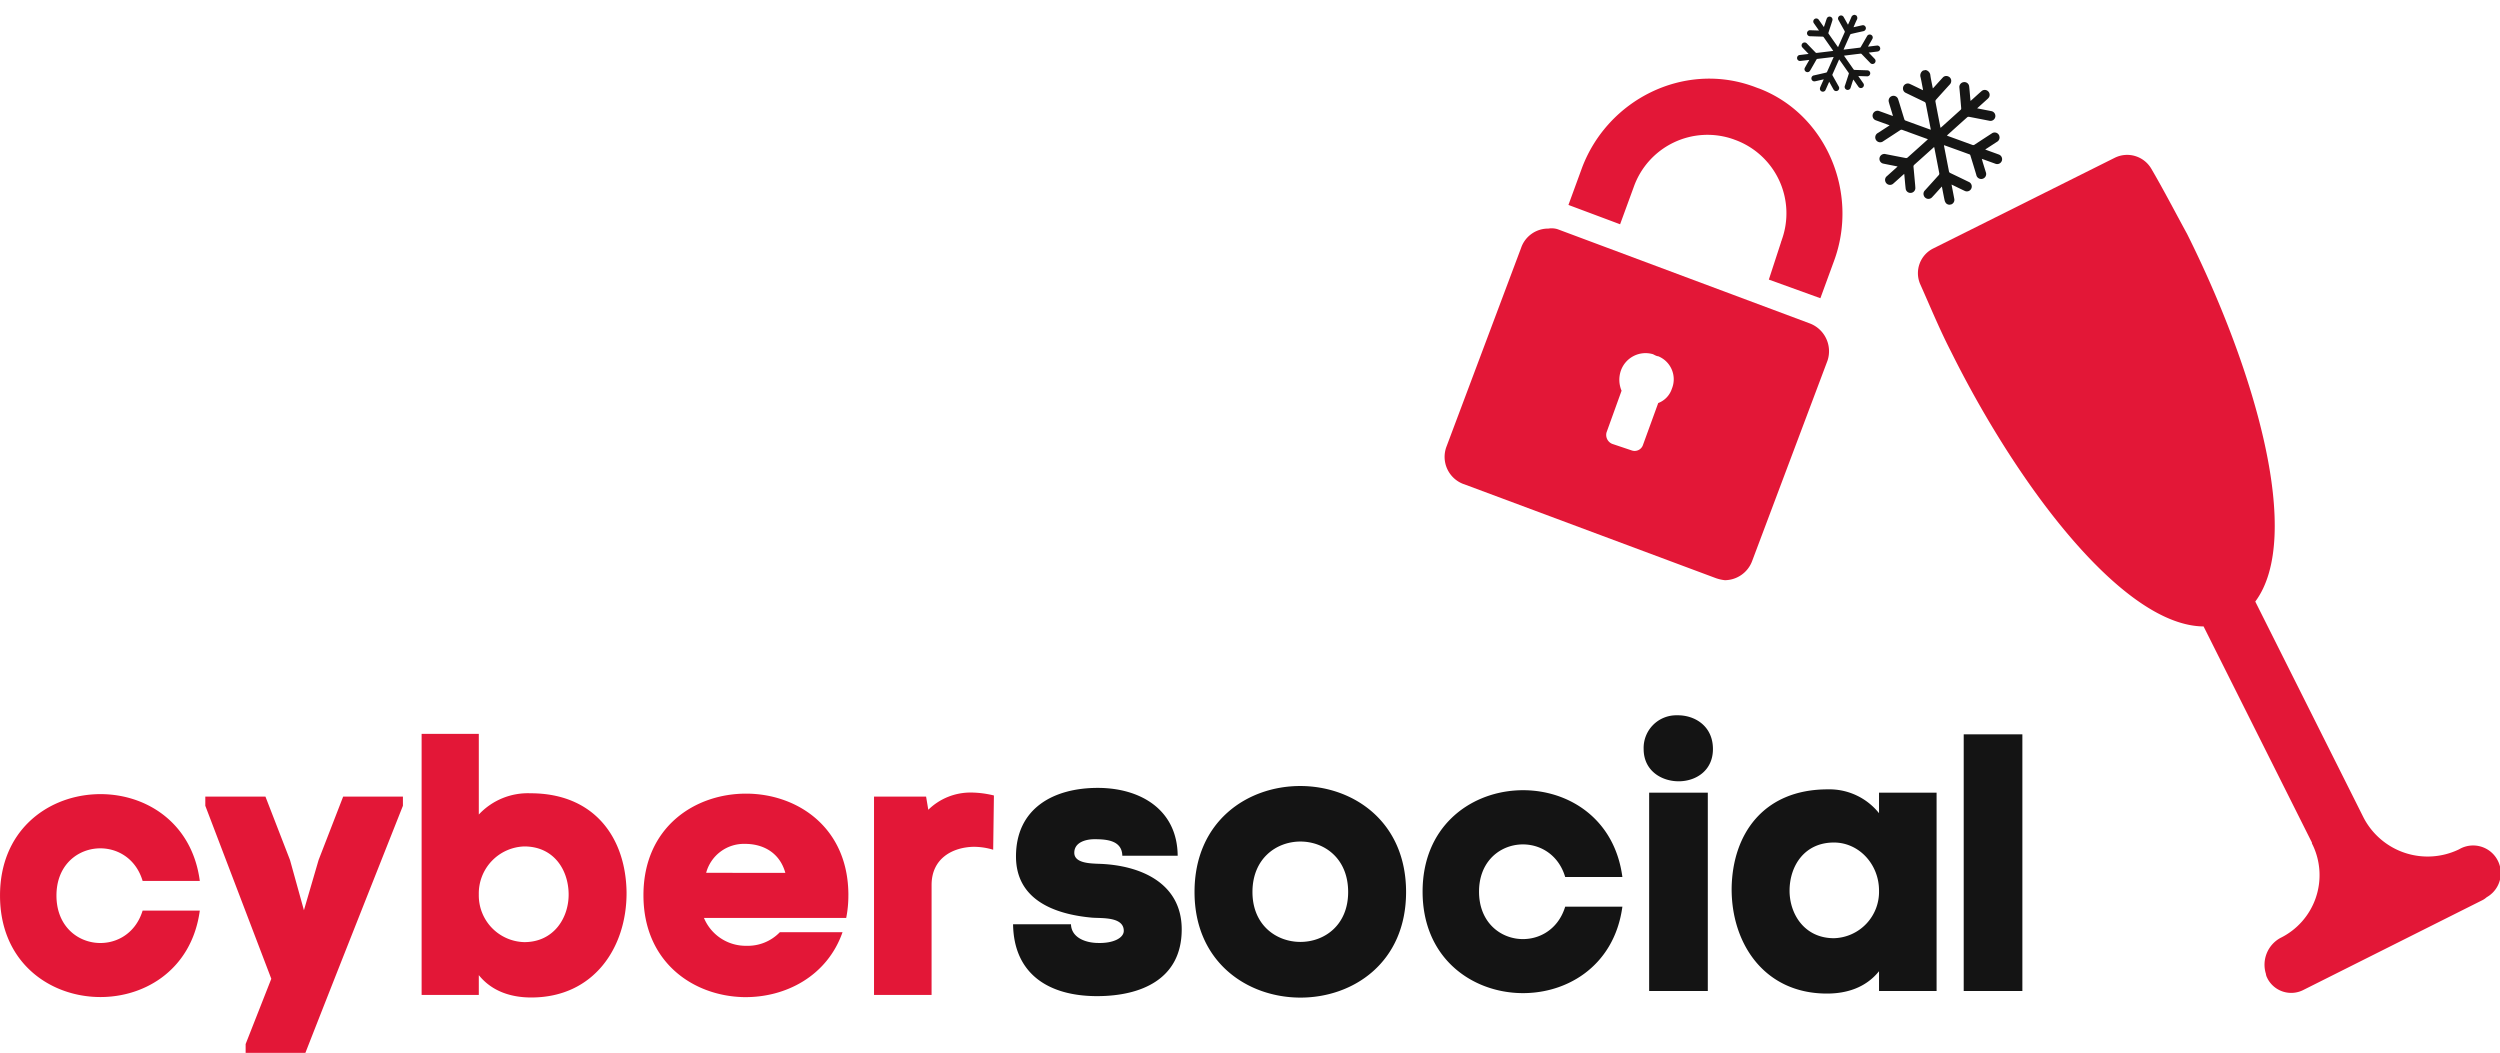
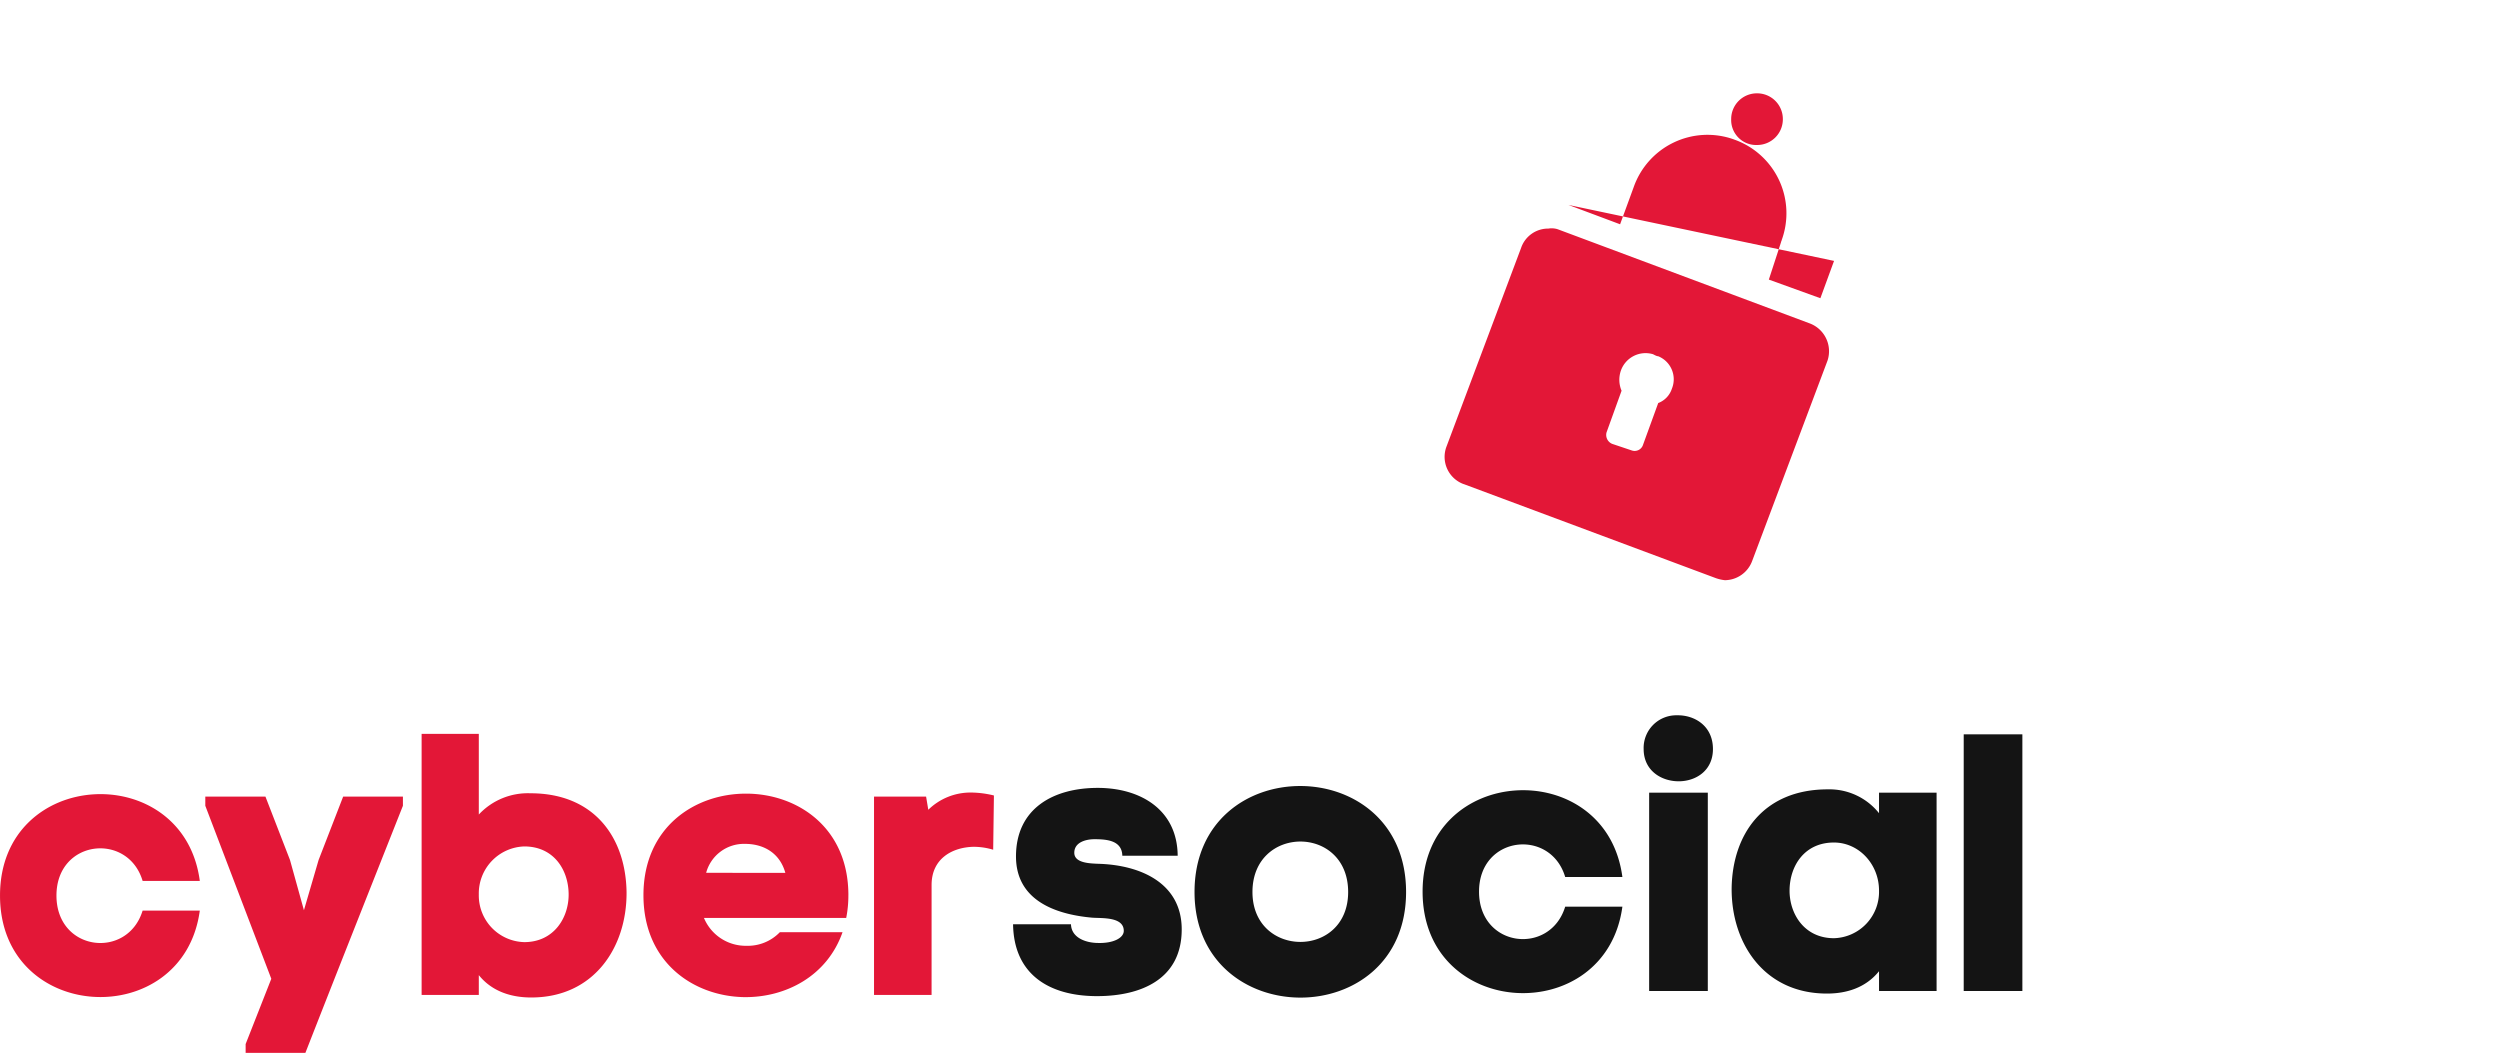
<svg xmlns="http://www.w3.org/2000/svg" width="470.51" height="198.15" viewBox="0 0 470.51 198.15">
  <defs>
    <clipPath id="clip-path">
      <rect id="Rectangle_2" data-name="Rectangle 2" width="22.996" height="25.743" transform="translate(0 0)" fill="none" />
    </clipPath>
    <clipPath id="clip-path-2">
-       <rect id="Rectangle_1" data-name="Rectangle 1" width="22.996" height="25.743" fill="none" />
-     </clipPath>
+       </clipPath>
    <clipPath id="clip-path-3">
-       <rect id="Rectangle_4" data-name="Rectangle 4" width="14.025" height="15.7" fill="none" />
-     </clipPath>
+       </clipPath>
  </defs>
  <g id="Group_7" data-name="Group 7" transform="translate(-1610.271 -652.38)">
    <path id="Path_1" data-name="Path 1" d="M-193.89-25.323c0,8.211,7.314,10.9,14.352,11.523,1.794.138,5.934-.207,5.934,2.484,0,1.311-1.932,2.346-4.761,2.277-2.484,0-5.106-1.035-5.175-3.519h-10.9c.138,9.522,6.9,13.524,15.8,13.524,8.28,0,15.939-3.174,15.939-12.558,0-8.832-7.935-12.144-15.732-12.351-1.587-.069-4.485-.138-4.485-2.07,0-2,2.208-2.553,3.795-2.553,2.277,0,5.175.207,5.244,3.105h10.419c-.069-8.694-7.038-12.765-15.042-12.765C-186.852-38.226-193.89-34.362-193.89-25.323Zm73.416,6.693c0-26.565-39.813-26.634-39.813,0C-160.287,7.8-120.474,7.935-120.474-18.63Zm-28.911,0c0-12.627,18.009-12.7,18.009,0C-131.376-6.072-149.385-6.141-149.385-18.63Zm58.857,2.76c-2.829,9.246-16.215,7.728-16.215-2.829s13.455-12.006,16.215-2.76h10.764c-3.036-22.977-37.6-21.39-37.6,2.76s34.5,25.737,37.6,2.829Zm26.841-21.459V0h-11.04V-37.329ZM-75.762-45.54a6.14,6.14,0,0,1,6.279-6.348c3.312-.069,6.762,2,6.762,6.348,0,4-3.1,6-6.279,6.072C-72.312-39.4-75.762-41.4-75.762-45.54Zm34.638,7.59c-12.075,0-17.94,8.418-18.078,18.63C-59.271-9.039-53.13.483-41.262.483c3.588,0,7.245-1.035,9.8-4.209V0h10.833V-37.329H-31.464v3.864A11.947,11.947,0,0,0-41.124-37.95Zm1.173,28.014c-5.589,0-8.418-4.623-8.349-9.108.069-4.554,2.829-8.9,8.349-8.9,4.692,0,8.487,4.071,8.487,9.039A8.727,8.727,0,0,1-39.951-9.936ZM-15.525-48.3V0h11.04V-48.3Z" transform="translate(1995.374 838.89)" fill="#141414" />
    <g id="Group_768" transform="translate(1882.155 651.289)">
      <g id="Group_726" transform="translate(0 0)">
        <g id="Group_721" transform="translate(53.929 0)">
-           <path id="Path_44" d="M244.355,259.033l-33.648,16.875a5.035,5.035,0,0,1-6.821-2.036c-.025-.051-.051-.076-.051-.127a1.947,1.947,0,0,1-.28-.815,5.745,5.745,0,0,1,2.7-6.745h0a13.165,13.165,0,0,0,6.083-17.562,1.367,1.367,0,0,1-.127-.28v-.127l-20.387-40.672c-14.991-.127-34.717-25.936-47.544-51.744-2.163-4.2-3.92-8.5-5.8-12.7a5.193,5.193,0,0,1,2.571-6.745l34.029-17a5.263,5.263,0,0,1,6.9,2.036c2.291,3.92,4.454,8.094,6.745,12.293,12.828,25.656,21.889,57.013,12.828,69.179l20.387,40.672a13.58,13.58,0,0,0,17.969,5.956,5.2,5.2,0,1,1,5.294,8.959c-.051.025-.1.076-.153.1A3.332,3.332,0,0,1,244.355,259.033Z" transform="translate(-102.914 -88.555)" fill="#e31737" />
          <path id="Path_45" d="M4.851,83.022a4.834,4.834,0,0,0,4.861-4.81v-.051A4.834,4.834,0,0,0,4.9,73.3H4.851A4.834,4.834,0,0,0-.011,78.11v.051a4.7,4.7,0,0,0,4.53,4.861h.331Z" transform="translate(0.014 -54.643)" fill="#e31737" />
        </g>
        <g id="Group_766" transform="translate(0.879 6.696)">
          <path id="Path_60" d="M154.272,104.9l2.291-7.025c0-.127.127-.28.127-.407a14.781,14.781,0,1,0-27.819-10L126.3,94.493" transform="translate(-94.154 -57.893)" fill="none" />
          <path id="Path_61" d="M28.226,0,0,76.585,58.9,98.347,87.122,21.762Zm-5.8,32.96,2.571-7.025c4.861-12.828,19.038-19.853,31.891-15.4.407.127,1.069.407,1.476.534,12.7,4.861,18.784,19.6,14.05,32.426L69.84,50.522M32.146,36.6h0l-9.723-3.64h0" fill="none" />
-           <line id="Line_84" transform="translate(32.146 36.6)" fill="none" />
-           <path id="Path_62" d="M135.517,77.457l2.571-7.025c4.734-12.828-1.476-27.565-14.05-32.426-.407-.127-1.069-.407-1.476-.534-12.853-4.454-27.03,2.571-31.891,15.4L88.1,59.9l9.723,3.64,2.571-7.025a14.721,14.721,0,0,1,18.733-8.985c.076.025.127.051.2.076a14.707,14.707,0,0,1,8.908,18.911c0,.127-.127.28-.127.407l-2.291,7.025" transform="translate(-65.677 -26.935)" fill="#e31737" />
+           <path id="Path_62" d="M135.517,77.457l2.571-7.025L88.1,59.9l9.723,3.64,2.571-7.025a14.721,14.721,0,0,1,18.733-8.985c.076.025.127.051.2.076a14.707,14.707,0,0,1,8.908,18.911c0,.127-.127.28-.127.407l-2.291,7.025" transform="translate(-65.677 -26.935)" fill="#e31737" />
        </g>
        <g id="Group_767" transform="translate(0 44.047)">
          <path id="Path_63" d="M129.809,92.989c-.407,0-.942-.407-1.069-.407a4.946,4.946,0,0,0-5.956,3.105,6.048,6.048,0,0,0,.127,3.792l-2.825,7.839a1.848,1.848,0,0,0,1.069,2.163l3.64,1.222h0a1.785,1.785,0,0,0,2.163-1.069l2.825-7.839h0a4.3,4.3,0,0,0,2.571-2.7A4.848,4.848,0,0,0,129.809,92.989Z" transform="translate(-89.482 -68.873)" fill="none" />
          <path id="Path_64" d="M68.764,17.855,21.346.14A3.753,3.753,0,0,0,19.59.013a5.374,5.374,0,0,0-5.141,3.64L.4,41.067a5.456,5.456,0,0,0,3.207,7.025h.025L51.049,65.781a7.309,7.309,0,0,0,1.756.407,5.527,5.527,0,0,0,5.141-3.64L72.123,24.854A5.6,5.6,0,0,0,68.764,17.855ZM42.828,30.148a4.3,4.3,0,0,1-2.571,2.7h0l-2.851,7.839a1.658,1.658,0,0,1-2.163,1.069h0L31.6,40.533a1.822,1.822,0,0,1-1.069-2.163L33.36,30.53a5.267,5.267,0,0,1-.127-3.792,4.923,4.923,0,0,1,5.956-3.105c.127,0,.687.407,1.069.407a4.678,4.678,0,0,1,2.571,6.108Z" transform="translate(-0.058 0.051)" fill="#e31737" />
        </g>
      </g>
    </g>
    <path id="Path_2" data-name="Path 2" d="M27.738-15.87C24.909-6.624,11.523-8.142,11.523-18.7S24.978-30.7,27.738-21.459H38.5C35.466-44.436.9-42.849.9-18.7S35.4,7.038,38.5-15.87Zm30.36-.069-2.622-9.453L50.853-37.329H39.537V-35.6L51.957-3.036,47.127,9.246V10.9H58.374C64.446-4.623,70.587-20.079,76.728-35.6v-1.725H65.481L60.858-25.392ZM100.74-37.95a12.62,12.62,0,0,0-9.729,4v-15.18H80.247V0H91.011V-3.726C93.564-.552,97.29.483,100.878.483c11.868,0,18.009-9.522,17.94-19.8C118.68-29.532,112.815-37.95,100.74-37.95ZM99.567-9.936a8.783,8.783,0,0,1-8.556-8.97,8.845,8.845,0,0,1,8.556-9.039c5.52,0,8.28,4.347,8.349,8.9C107.985-14.559,105.156-9.936,99.567-9.936Zm61-8.832c0-12.7-9.522-19.044-19.113-19.113-9.729-.069-19.458,6.279-19.458,19.113,0,12.627,9.384,18.975,18.837,19.182,7.866.138,15.732-3.933,18.63-12.213h-11.8a8.376,8.376,0,0,1-6.279,2.553,8.511,8.511,0,0,1-8-5.244h26.772A21.426,21.426,0,0,0,160.563-18.768Zm-26.772-4.209a7.369,7.369,0,0,1,7.314-5.451c3.519,0,6.555,1.725,7.59,5.451ZM176.226-20.7c0-5.037,4-7.107,7.935-7.176a12.669,12.669,0,0,1,3.657.552l.138-10.212a18.574,18.574,0,0,0-4.209-.552,11.352,11.352,0,0,0-8.142,3.243l-.414-2.484h-9.8V0h10.833Z" transform="translate(1609.374 839.628)" fill="#e31737" />
    <g id="Group_3" data-name="Group 3" transform="translate(1961.151 667.802) rotate(-11)" clip-path="url(#clip-path)">
      <g id="Group_2" data-name="Group 2" transform="translate(0 0)">
        <g id="Group_1" data-name="Group 1" transform="translate(0 0)" clip-path="url(#clip-path-2)">
          <path id="Path_3" data-name="Path 3" d="M11.755,0a1.126,1.126,0,0,1,.671,1.214c-.031.794-.008,1.591-.008,2.443.109-.076.187-.128.262-.184.651-.486,1.3-.978,1.955-1.458a.87.87,0,0,1,1.037-.037.882.882,0,0,1,.414.951.986.986,0,0,1-.444.642c-1.014.757-2.03,1.513-3.037,2.279a.472.472,0,0,0-.179.317c-.011,1.625-.008,3.25-.007,4.875,0,.048.005.1.01.17.08-.041.139-.066.194-.1q2.08-1.246,4.157-2.5a.376.376,0,0,0,.163-.241c.143-1.3.276-2.595.407-3.893a.928.928,0,0,1,1-.874A.9.9,0,0,1,19.2,4.6c-.056.734-.147,1.465-.221,2.2-.016.157-.027.315-.044.52.114-.063.192-.1.267-.148.7-.422,1.4-.851,2.114-1.263a.907.907,0,0,1,1.179.219.919.919,0,0,1,0,1.158,1.444,1.444,0,0,1-.351.279c-.736.448-1.475.89-2.256,1.359l1.548.631c.31.126.621.248.929.379a.927.927,0,1,1-.7,1.712c-1.2-.481-2.387-.971-3.584-1.446a.441.441,0,0,0-.34.016c-1.427.845-2.847,1.7-4.268,2.555-.041.025-.079.055-.141.1.076.054.132.1.193.135,1.393.837,2.788,1.67,4.177,2.512a.408.408,0,0,0,.416.025q1.775-.732,3.556-1.448a.922.922,0,0,1,1.313,1,.934.934,0,0,1-.648.735l-2.255.915c-.053.022-.1.046-.187.082.249.151.476.29.7.427.538.323,1.08.641,1.615.97a.926.926,0,1,1-.967,1.577c-.684-.406-1.365-.819-2.047-1.228-.07-.042-.143-.079-.26-.143.027.329.046.616.076.9.059.566.126,1.131.185,1.7a.936.936,0,1,1-1.855.152c-.123-1.282-.262-2.563-.4-3.843a.262.262,0,0,0-.106-.174q-2.175-1.308-4.355-2.606c-.006,0-.016,0-.047,0-.005.069-.016.138-.016.208,0,1.592,0,3.183,0,4.775a.409.409,0,0,0,.191.372q1.526,1.129,3.043,2.271a.94.94,0,0,1,.4,1.115.92.92,0,0,1-1.445.417c-.644-.468-1.276-.953-1.914-1.43-.073-.055-.148-.108-.275-.2,0,.129,0,.214,0,.3,0,.829,0,1.659-.006,2.488a.913.913,0,0,1-1.687.454,1.422,1.422,0,0,1-.154-.62c-.018-.762-.007-1.524-.007-2.287v-.32c-.23.169-.416.3-.6.442-.531.4-1.054.8-1.593,1.187A.918.918,0,0,1,6.9,23.095a.9.9,0,0,1,.4-.888c1.034-.773,2.068-1.545,3.1-2.327a.44.44,0,0,0,.161-.3c.01-1.625.007-3.25.006-4.875,0-.049-.007-.1-.015-.184l-.334.2c-1.314.788-2.627,1.58-3.946,2.36a.435.435,0,0,0-.243.368q-.128,1.324-.267,2.646c-.045.433-.079.867-.146,1.3a.907.907,0,0,1-1.009.772.9.9,0,0,1-.809-.954c.06-.8.153-1.6.232-2.4.011-.115.019-.231.032-.4-.114.065-.191.107-.267.152-.7.417-1.39.843-2.093,1.249a.915.915,0,0,1-1.4-.68.889.889,0,0,1,.482-.921l2.07-1.239c.078-.047.153-.1.256-.164-.854-.349-1.683-.68-2.506-1.025A.915.915,0,0,1,.329,14.23.924.924,0,0,1,1.342,14.1c1.194.484,2.386.971,3.583,1.447a.411.411,0,0,0,.316-.013Q7.4,14.251,9.556,12.954c.034-.02.064-.047.117-.086-.077-.053-.134-.1-.2-.133C8.084,11.9,6.689,11.066,5.3,10.225a.408.408,0,0,0-.415-.028c-1.168.481-2.339.953-3.51,1.427a.93.93,0,1,1-.69-1.715l2.428-.984C2.916,8.8,2.748,8.7,2.578,8.6c-.6-.358-1.194-.713-1.789-1.073A.917.917,0,0,1,.422,6.231a.925.925,0,0,1,1.315-.294c.692.409,1.379.827,2.069,1.24.069.041.142.077.258.139-.048-.48-.092-.917-.135-1.354-.046-.466-.106-.931-.132-1.4a.915.915,0,0,1,1.817-.2c.1.754.166,1.513.247,2.27.062.582.119,1.165.19,1.746a.325.325,0,0,0,.131.213q2.128,1.288,4.263,2.564c.027.016.057.025.119.053v-.271c0-1.575,0-3.15,0-4.724a.432.432,0,0,0-.2-.392q-1.546-1.145-3.081-2.3A.88.88,0,0,1,6.9,2.6a.911.911,0,0,1,1.457-.581c.66.474,1.305.97,1.957,1.456.065.048.133.093.231.162.006-.121.014-.208.014-.3,0-.72.018-1.441-.005-2.161A1.1,1.1,0,0,1,11.252,0Z" transform="translate(0 0)" fill="#161615" />
        </g>
      </g>
    </g>
    <g id="Group_6" data-name="Group 6" transform="matrix(0.914, 0.407, -0.407, 0.914, 1953.09, 652.38)" clip-path="url(#clip-path-3)">
      <g id="Group_5" data-name="Group 5" transform="translate(0 0)">
        <g id="Group_4" data-name="Group 4" clip-path="url(#clip-path-3)">
          <path id="Path_4" data-name="Path 4" d="M7.169,0a.687.687,0,0,1,.409.741c-.019.484,0,.97,0,1.49.066-.046.114-.078.16-.112.4-.3.792-.6,1.192-.889a.531.531,0,0,1,.632-.022.538.538,0,0,1,.253.58.6.6,0,0,1-.271.392C8.921,2.64,8.3,3.1,7.688,3.568a.288.288,0,0,0-.109.193c-.007.991,0,1.982,0,2.973,0,.029,0,.058.006.1.049-.025.085-.041.118-.06q1.269-.76,2.535-1.524a.229.229,0,0,0,.1-.147c.087-.791.168-1.583.248-2.374a.566.566,0,0,1,.611-.533.548.548,0,0,1,.518.6c-.034.447-.09.893-.135,1.34-.01.1-.016.192-.027.317.069-.038.117-.063.163-.09.43-.257.856-.519,1.289-.771a.553.553,0,0,1,.719.134.561.561,0,0,1,0,.706.881.881,0,0,1-.214.17c-.449.273-.9.543-1.376.829l.944.385c.189.077.379.151.567.231A.565.565,0,1,1,13.211,7.1c-.729-.293-1.456-.592-2.186-.882a.269.269,0,0,0-.207.01c-.87.515-1.736,1.038-2.6,1.559-.025.015-.048.034-.086.06.046.033.08.06.117.082.849.51,1.7,1.019,2.547,1.532a.249.249,0,0,0,.254.015q1.082-.446,2.169-.883a.562.562,0,0,1,.8.608.57.57,0,0,1-.4.448l-1.375.558c-.032.013-.064.028-.114.05l.429.26c.328.2.659.391.985.592a.565.565,0,1,1-.59.962c-.417-.248-.832-.5-1.249-.749-.043-.026-.087-.048-.159-.087.017.2.028.375.046.55.036.345.077.69.113,1.034a.571.571,0,1,1-1.131.093c-.075-.782-.16-1.563-.244-2.344a.16.16,0,0,0-.064-.106q-1.326-.8-2.656-1.589s-.01,0-.029,0c0,.042-.01.084-.01.127,0,.971,0,1.941,0,2.912a.25.25,0,0,0,.117.227q.931.689,1.856,1.385a.573.573,0,0,1,.246.68.561.561,0,0,1-.881.254c-.393-.286-.778-.581-1.167-.872l-.168-.122c0,.079,0,.13,0,.182,0,.506,0,1.012,0,1.517a.557.557,0,0,1-1.029.277.867.867,0,0,1-.094-.378c-.011-.465,0-.93,0-1.395v-.2c-.14.1-.254.186-.367.27-.324.241-.643.489-.971.724a.56.56,0,0,1-.9-.377.546.546,0,0,1,.247-.542c.631-.471,1.261-.942,1.888-1.419a.269.269,0,0,0,.1-.183c.006-.991,0-1.982,0-2.973,0-.03,0-.06-.009-.112l-.2.122c-.8.481-1.6.963-2.407,1.439a.265.265,0,0,0-.148.224q-.078.807-.163,1.614c-.027.264-.048.529-.089.791a.553.553,0,0,1-.616.471.546.546,0,0,1-.493-.582c.036-.488.093-.975.141-1.462.007-.07.012-.141.02-.241-.069.039-.117.065-.163.093-.425.254-.847.514-1.276.762a.558.558,0,0,1-.855-.415.542.542,0,0,1,.294-.562l1.263-.755c.048-.028.093-.06.156-.1C1.374,10.041.868,9.839.366,9.629A.558.558,0,0,1,.2,8.679.564.564,0,0,1,.819,8.6c.728.295,1.455.592,2.185.882A.25.25,0,0,0,3.2,9.472Q4.516,8.692,5.828,7.9c.021-.012.039-.029.071-.053-.047-.032-.082-.059-.119-.081-.85-.51-1.7-1.018-2.549-1.531a.249.249,0,0,0-.253-.017c-.712.293-1.427.581-2.141.87A.567.567,0,1,1,.417,6.043l1.481-.6c-.119-.073-.221-.137-.325-.2C1.208,5.025.844,4.809.481,4.589A.559.559,0,0,1,.258,3.8a.564.564,0,0,1,.8-.179c.422.25.841.5,1.262.756.042.025.087.047.157.085C2.45,4.169,2.423,3.9,2.4,3.636c-.028-.284-.065-.568-.081-.853a.558.558,0,0,1,1.108-.122c.062.46.1.923.15,1.384.038.355.073.71.116,1.065a.2.2,0,0,0,.08.13q1.3.786,2.6,1.564c.016.01.035.016.073.032V6.671c0-.96,0-1.921,0-2.881a.263.263,0,0,0-.122-.239q-.943-.7-1.879-1.405a.537.537,0,0,1-.233-.56A.556.556,0,0,1,5.1,1.231c.4.289.8.591,1.194.888.04.03.081.057.141.1,0-.074.008-.127.008-.18,0-.439.011-.879,0-1.318A.674.674,0,0,1,6.862,0Z" transform="translate(0 0)" fill="#161615" />
        </g>
      </g>
    </g>
  </g>
</svg>